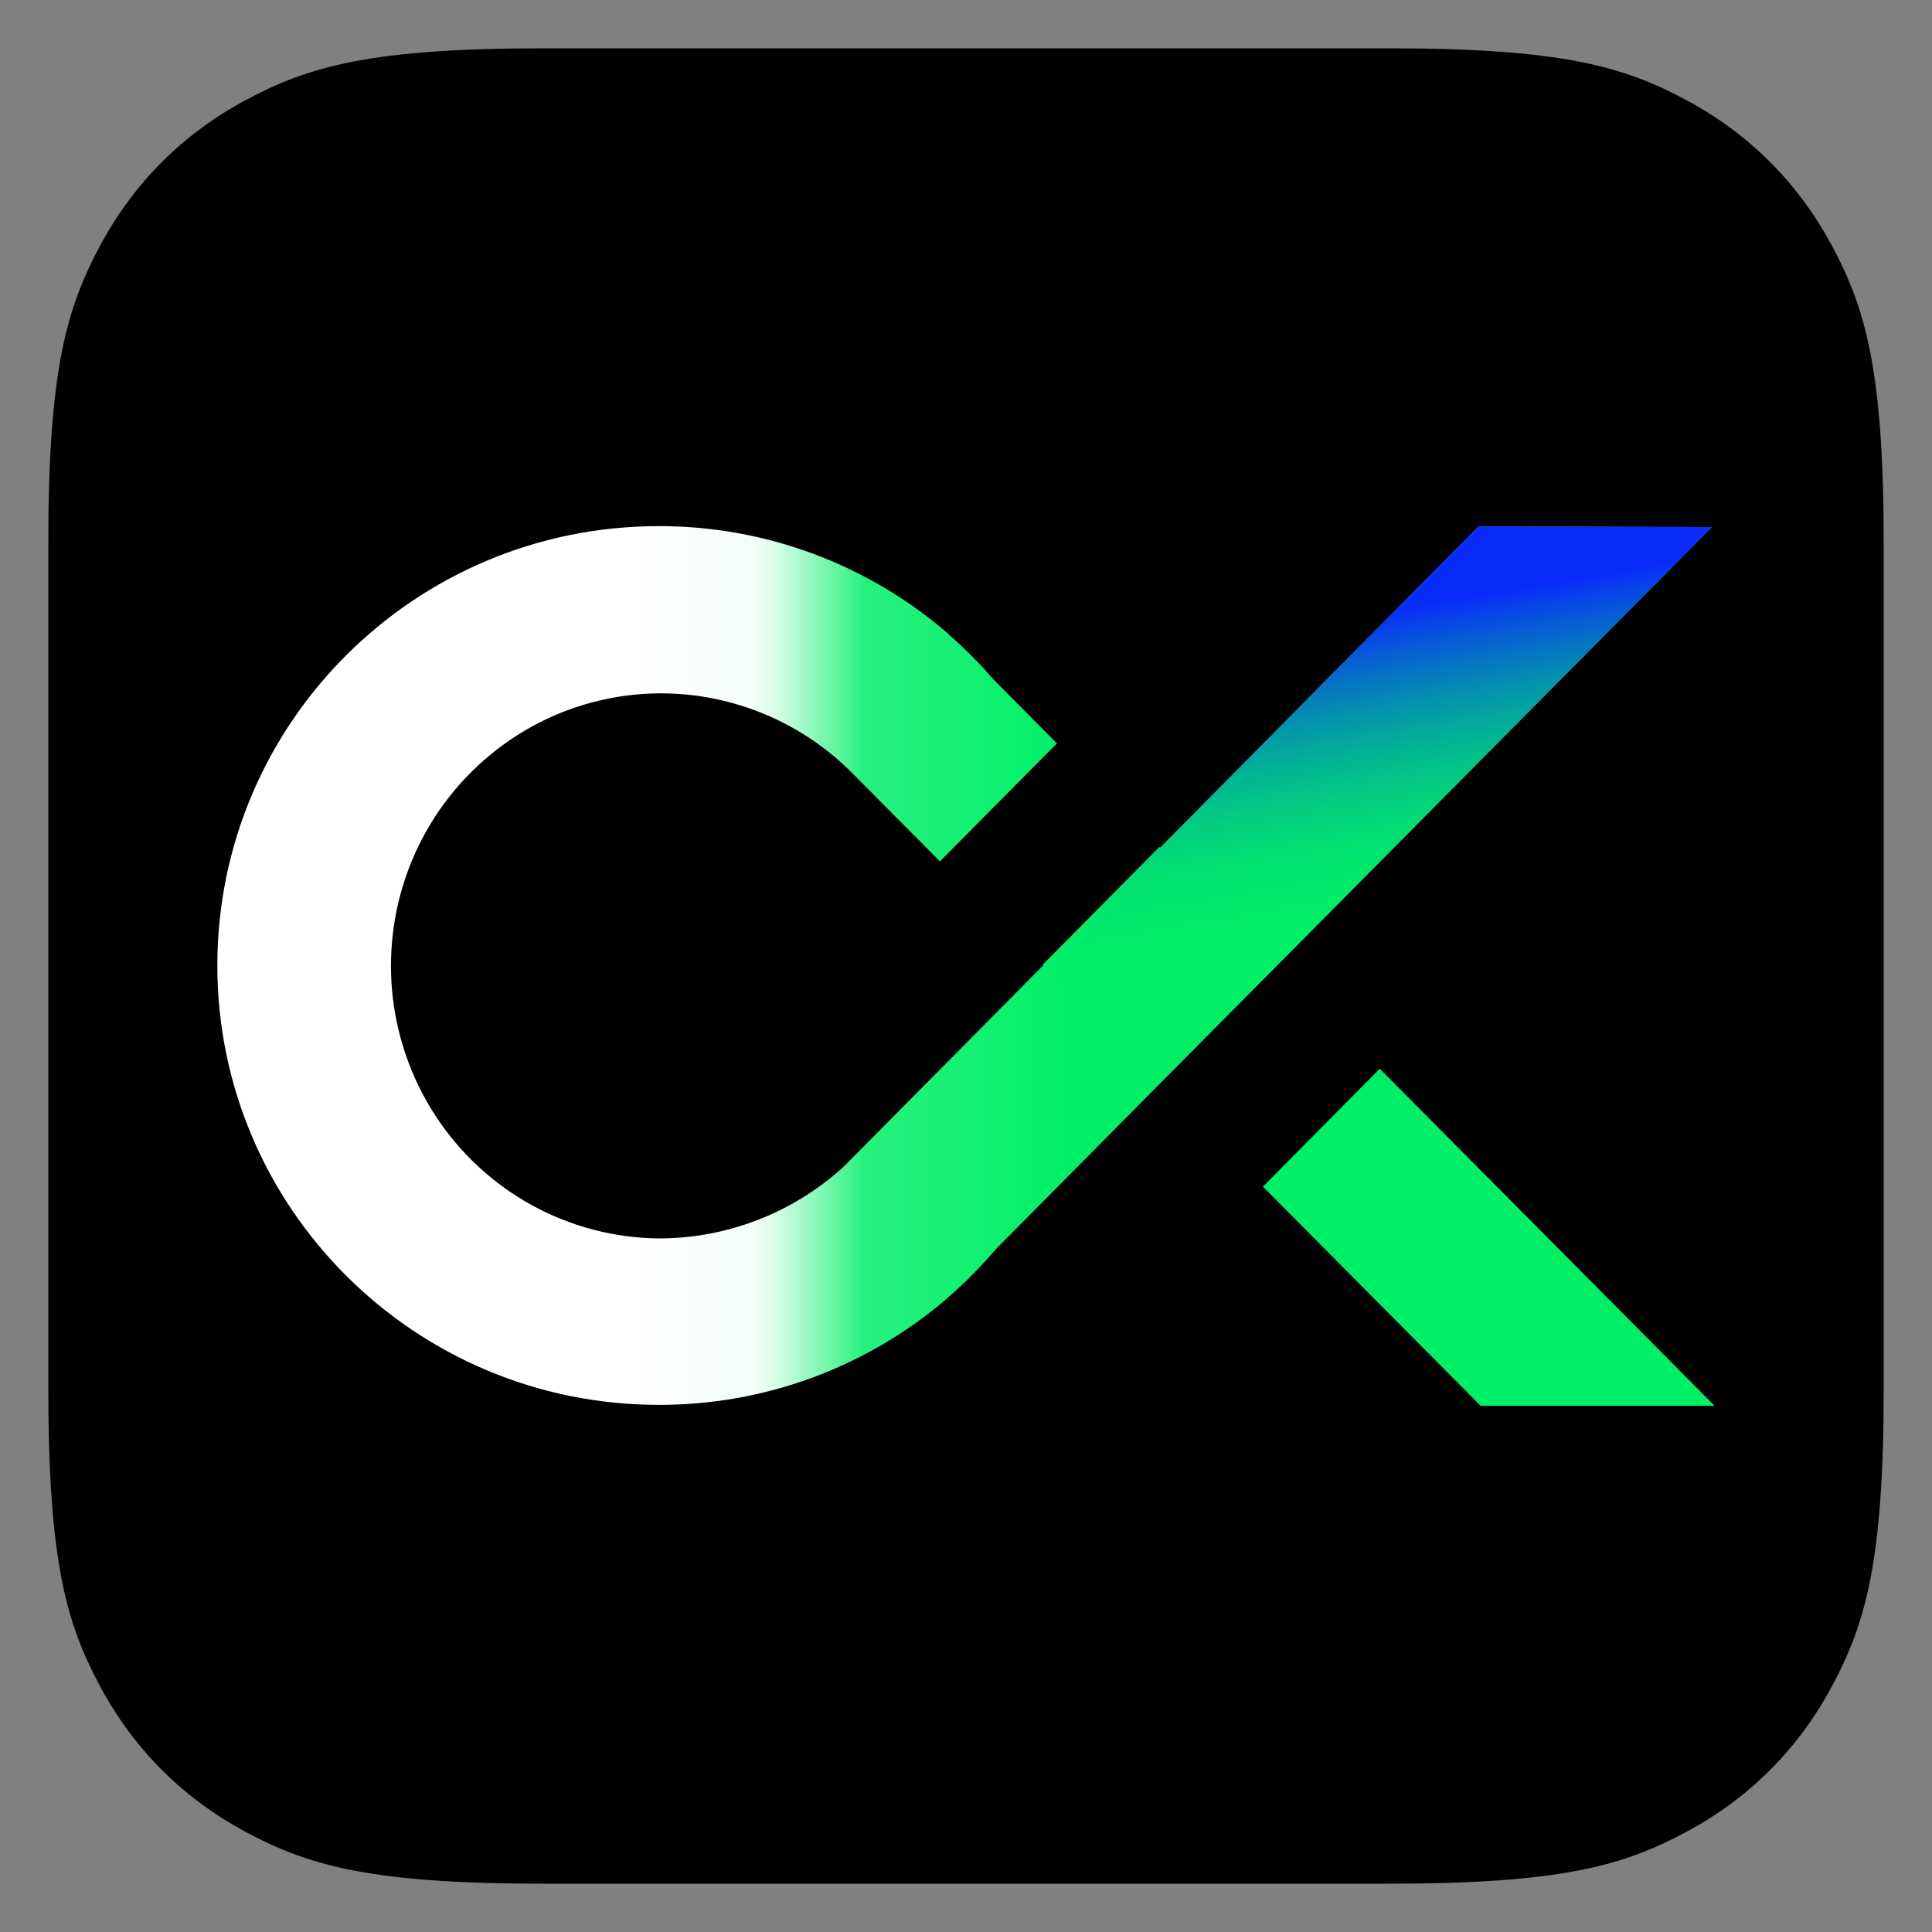
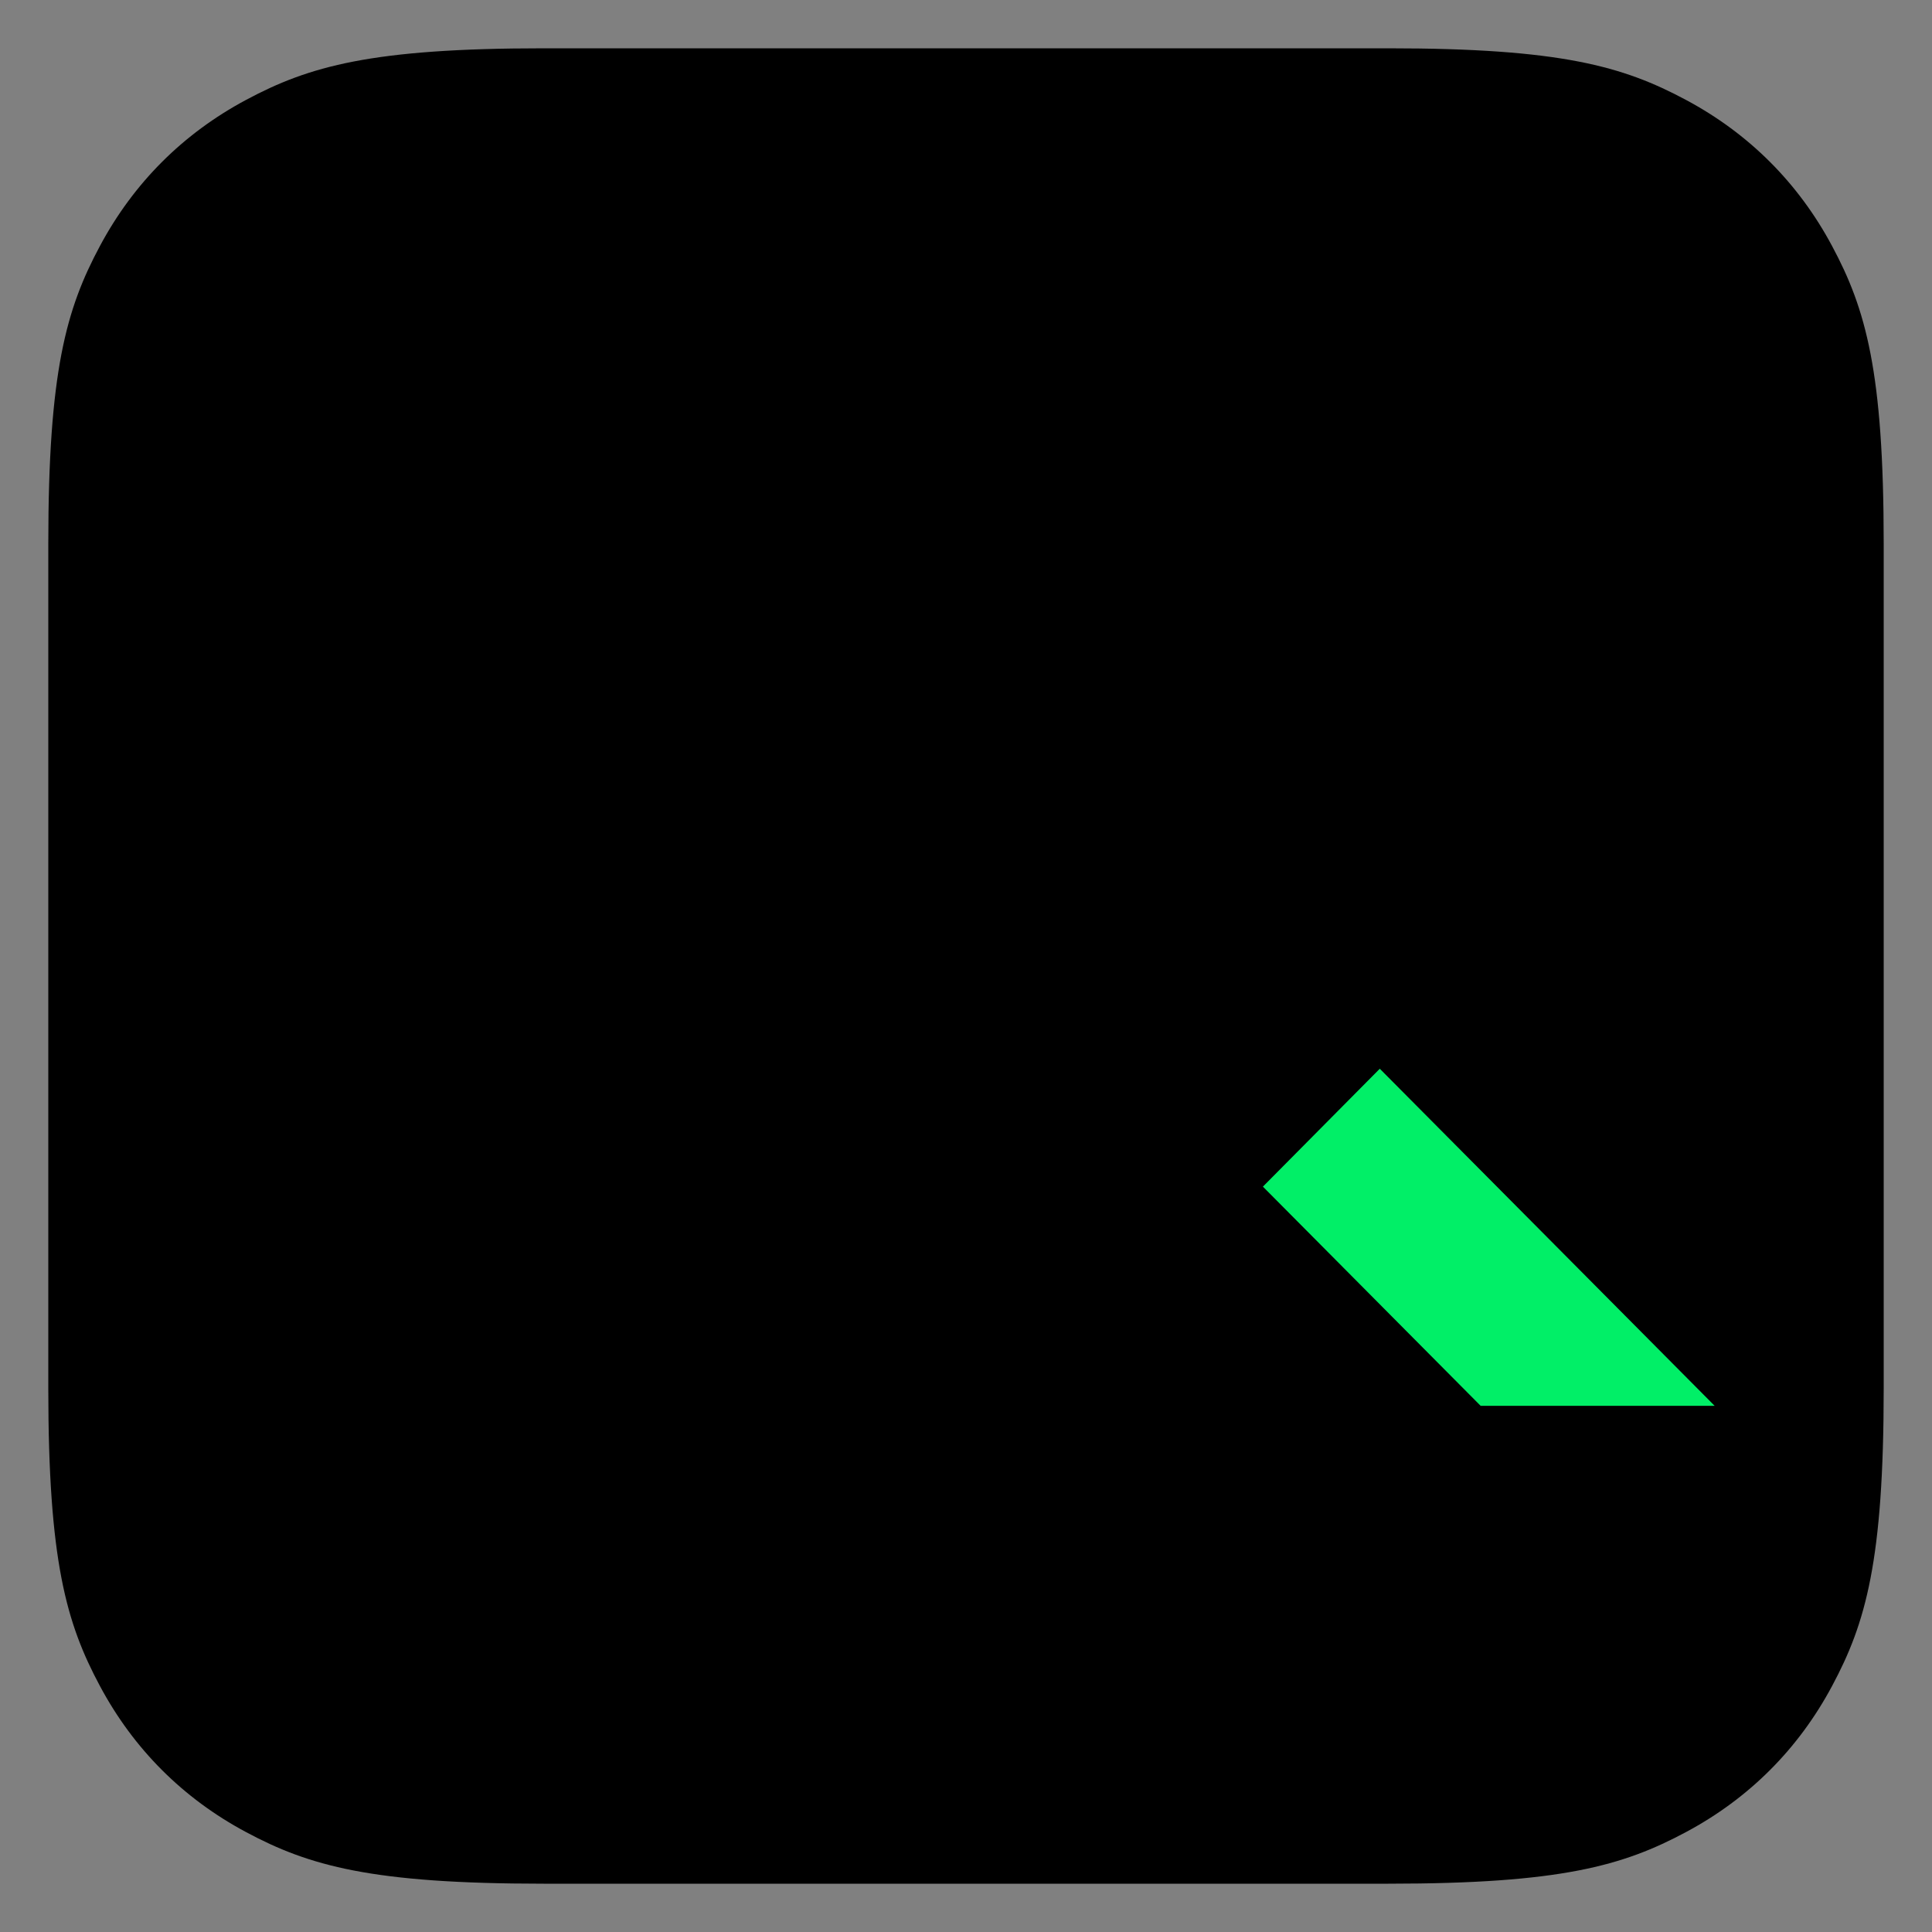
<svg xmlns="http://www.w3.org/2000/svg" width="40" height="40" viewBox="0 0 40 40">
  <rect x="0" y="0" width="40" height="40" fill="#808080" stroke="none" />
  <defs>
    <linearGradient id="a" x1="27.002%" x2="56.999%" y1="50.009%" y2="50.009%">
      <stop offset="0%" stop-color="#FFF" />
      <stop offset="29%" stop-color="#F5FEF9" />
      <stop offset="34%" stop-color="#DAFDE9" />
      <stop offset="39%" stop-color="#AFFACF" />
      <stop offset="46%" stop-color="#73F6AB" />
      <stop offset="54%" stop-color="#27F17E" />
      <stop offset="100%" stop-color="#01EF67" />
    </linearGradient>
    <linearGradient id="b" x1="57.781%" x2="44.523%" y1="82.446%" y2="16.139%">
      <stop offset="23%" stop-color="#01EF67" stop-opacity="0" />
      <stop offset="100%" stop-color="#092CFB" />
    </linearGradient>
  </defs>
  <g fill="none" fill-rule="evenodd" transform="translate(2.5 9.306)">
    <path fill="#000" d="M8.756,-8.306 L26.244,-8.306 C29.811,-8.306 31.104,-7.935 32.407,-7.237 C33.711,-6.54 34.734,-5.517 35.431,-4.213 C36.129,-2.91 36.5,-1.617 36.5,1.95 L36.5,19.438 C36.5,23.005 36.129,24.298 35.431,25.601 C34.734,26.905 33.711,27.928 32.407,28.625 C31.104,29.323 29.811,29.694 26.244,29.694 L8.756,29.694 C5.189,29.694 3.896,29.323 2.593,28.625 C1.289,27.928 0.266,26.905 -0.431,25.601 C-1.129,24.298 -1.5,23.005 -1.5,19.438 L-1.5,1.95 C-1.5,-1.617 -1.129,-2.91 -0.431,-4.213 C0.266,-5.517 1.289,-6.54 2.593,-7.237 C3.896,-7.935 5.189,-8.306 8.756,-8.306 Z" />
    <g fill-rule="nonzero" transform="translate(2 1.587)">
-       <path fill="url(#a)" d="M19.522,11.535 L21.944,9.096 L30.943,0.02 L26.112,0.005 L19.522,6.654 L19.507,6.64 L17.086,9.081 L17.098,9.095 L13.367,12.858 L12.953,13.275 C11.909,14.222 10.551,14.747 9.141,14.747 C8.223,14.739 7.321,14.503 6.515,14.061 C5.707,13.617 5.021,12.981 4.517,12.209 C3.491,10.635 3.309,8.656 4.03,6.922 C4.384,6.069 4.942,5.317 5.655,4.731 C7.096,3.542 9.037,3.158 10.822,3.709 C11.701,3.979 12.501,4.463 13.148,5.117 L14.961,6.941 L17.383,4.499 L16.07,3.174 C15.791,2.852 15.49,2.549 15.17,2.267 L15.122,2.219 C13.459,0.783 11.334,-0.004 9.137,0 C4.092,0 0,4.073 0,9.096 C0,14.12 4.092,18.193 9.137,18.193 C11.315,18.199 13.423,17.426 15.081,16.014 L15.115,15.982 C15.473,15.673 15.806,15.336 16.112,14.976 L19.522,11.536 L19.522,11.535 L19.522,11.535 Z" />
      <polygon fill="#01EF67" points="24.067 11.234 21.647 13.675 26.155 18.213 31 18.213" />
-       <polygon fill="url(#b)" points="30.942 .019 26.109 .005 16.357 9.838 18.747 12.316" />
    </g>
  </g>
</svg>